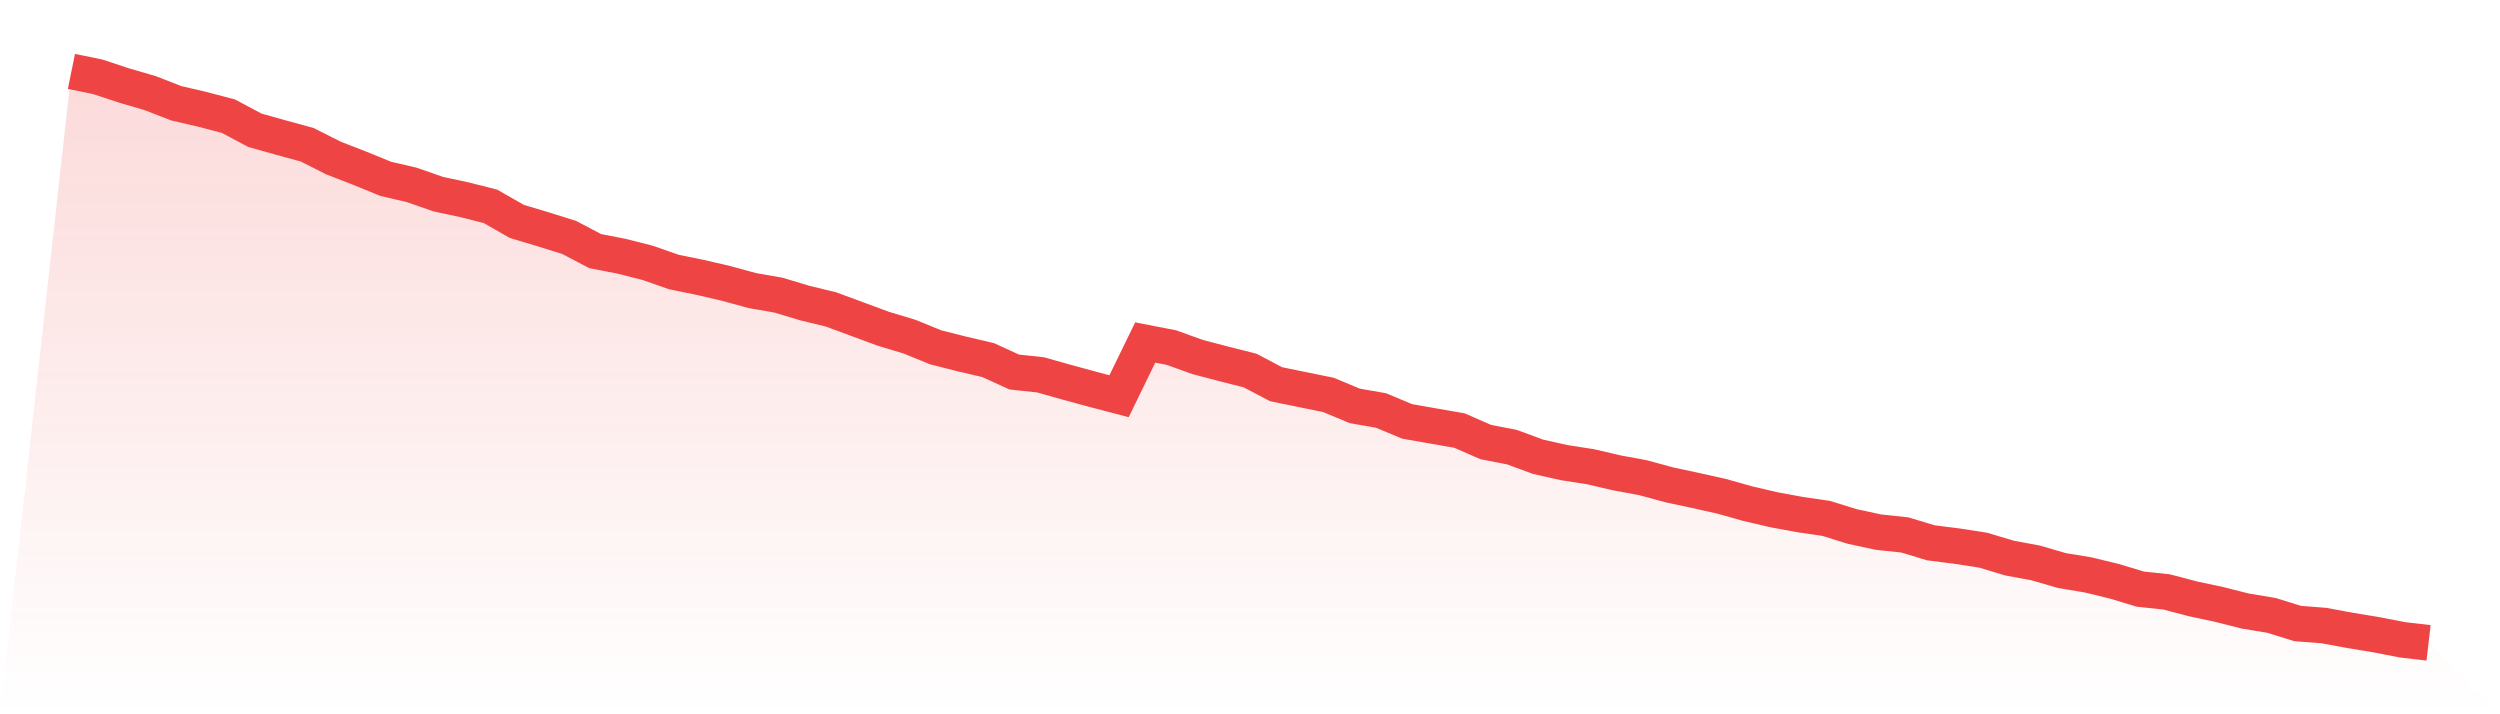
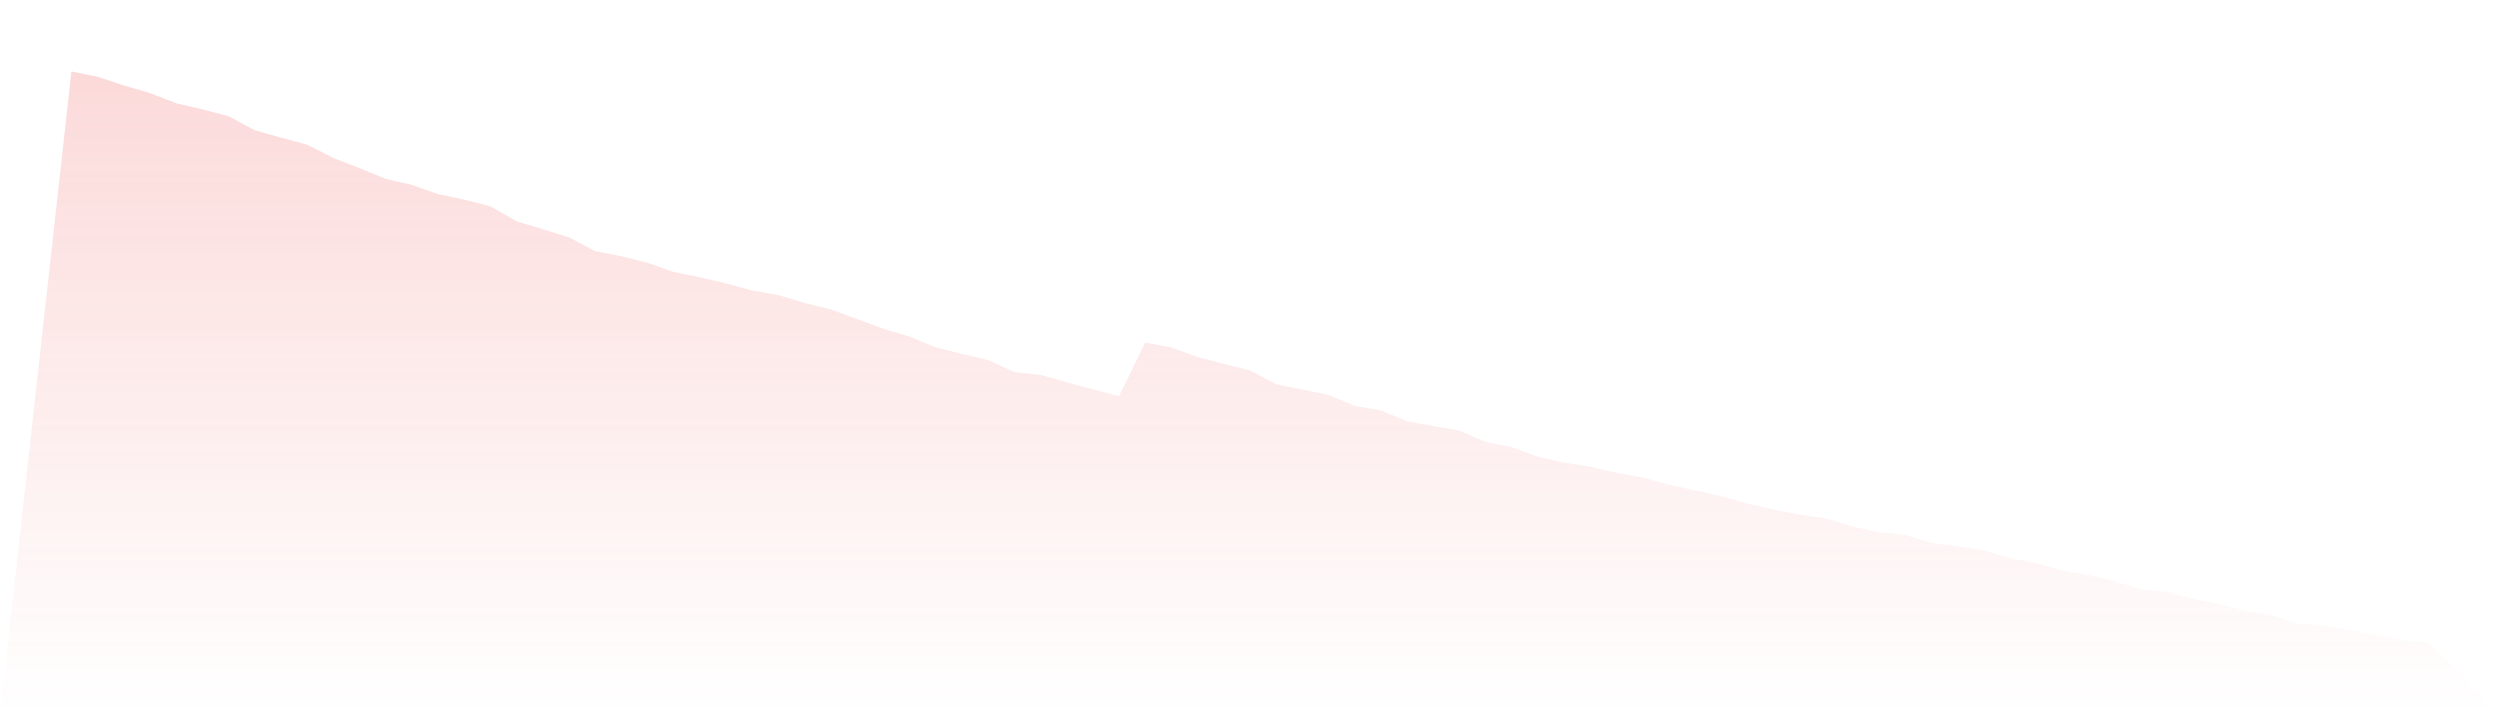
<svg xmlns="http://www.w3.org/2000/svg" viewBox="0 0 140 40">
  <defs>
    <linearGradient id="gradient" x1="0" x2="0" y1="0" y2="1">
      <stop offset="0%" stop-color="#ef4444" stop-opacity="0.2" />
      <stop offset="100%" stop-color="#ef4444" stop-opacity="0" />
    </linearGradient>
  </defs>
  <path d="M4,4 L4,4 L5.467,4.299 L6.933,4.784 L8.4,5.212 L9.867,5.782 L11.333,6.124 L12.8,6.509 L14.267,7.293 L15.733,7.706 L17.2,8.105 L18.667,8.846 L20.133,9.416 L21.6,10.015 L23.067,10.357 L24.533,10.87 L26,11.184 L27.467,11.555 L28.933,12.396 L30.4,12.837 L31.867,13.294 L33.333,14.063 L34.8,14.348 L36.267,14.719 L37.733,15.232 L39.2,15.531 L40.667,15.873 L42.133,16.273 L43.6,16.529 L45.067,16.971 L46.533,17.327 L48,17.869 L49.467,18.411 L50.933,18.853 L52.4,19.451 L53.867,19.822 L55.333,20.164 L56.8,20.834 L58.267,20.991 L59.733,21.404 L61.2,21.803 L62.667,22.188 L64.133,19.18 L65.6,19.465 L67.067,19.993 L68.533,20.378 L70,20.748 L71.467,21.518 L72.933,21.817 L74.4,22.117 L75.867,22.73 L77.333,22.986 L78.8,23.599 L80.267,23.856 L81.733,24.112 L83.2,24.754 L84.667,25.039 L86.133,25.58 L87.6,25.908 L89.067,26.136 L90.533,26.478 L92,26.749 L93.467,27.148 L94.933,27.462 L96.4,27.79 L97.867,28.203 L99.333,28.545 L100.8,28.816 L102.267,29.03 L103.733,29.486 L105.2,29.8 L106.667,29.956 L108.133,30.398 L109.6,30.584 L111.067,30.812 L112.533,31.253 L114,31.524 L115.467,31.952 L116.933,32.194 L118.4,32.551 L119.867,32.992 L121.333,33.149 L122.8,33.534 L124.267,33.848 L125.733,34.218 L127.2,34.461 L128.667,34.917 L130.133,35.031 L131.6,35.302 L133.067,35.544 L134.533,35.829 L136,36 L140,40 L0,40 z" fill="url(#gradient)" />
-   <path d="M4,4 L4,4 L5.467,4.299 L6.933,4.784 L8.4,5.212 L9.867,5.782 L11.333,6.124 L12.8,6.509 L14.267,7.293 L15.733,7.706 L17.2,8.105 L18.667,8.846 L20.133,9.416 L21.6,10.015 L23.067,10.357 L24.533,10.87 L26,11.184 L27.467,11.555 L28.933,12.396 L30.4,12.837 L31.867,13.294 L33.333,14.063 L34.8,14.348 L36.267,14.719 L37.733,15.232 L39.2,15.531 L40.667,15.873 L42.133,16.273 L43.6,16.529 L45.067,16.971 L46.533,17.327 L48,17.869 L49.467,18.411 L50.933,18.853 L52.4,19.451 L53.867,19.822 L55.333,20.164 L56.8,20.834 L58.267,20.991 L59.733,21.404 L61.2,21.803 L62.667,22.188 L64.133,19.18 L65.6,19.465 L67.067,19.993 L68.533,20.378 L70,20.748 L71.467,21.518 L72.933,21.817 L74.4,22.117 L75.867,22.73 L77.333,22.986 L78.8,23.599 L80.267,23.856 L81.733,24.112 L83.2,24.754 L84.667,25.039 L86.133,25.58 L87.6,25.908 L89.067,26.136 L90.533,26.478 L92,26.749 L93.467,27.148 L94.933,27.462 L96.4,27.79 L97.867,28.203 L99.333,28.545 L100.8,28.816 L102.267,29.03 L103.733,29.486 L105.2,29.8 L106.667,29.956 L108.133,30.398 L109.6,30.584 L111.067,30.812 L112.533,31.253 L114,31.524 L115.467,31.952 L116.933,32.194 L118.4,32.551 L119.867,32.992 L121.333,33.149 L122.8,33.534 L124.267,33.848 L125.733,34.218 L127.2,34.461 L128.667,34.917 L130.133,35.031 L131.6,35.302 L133.067,35.544 L134.533,35.829 L136,36" fill="none" stroke="#ef4444" stroke-width="2" />
</svg>